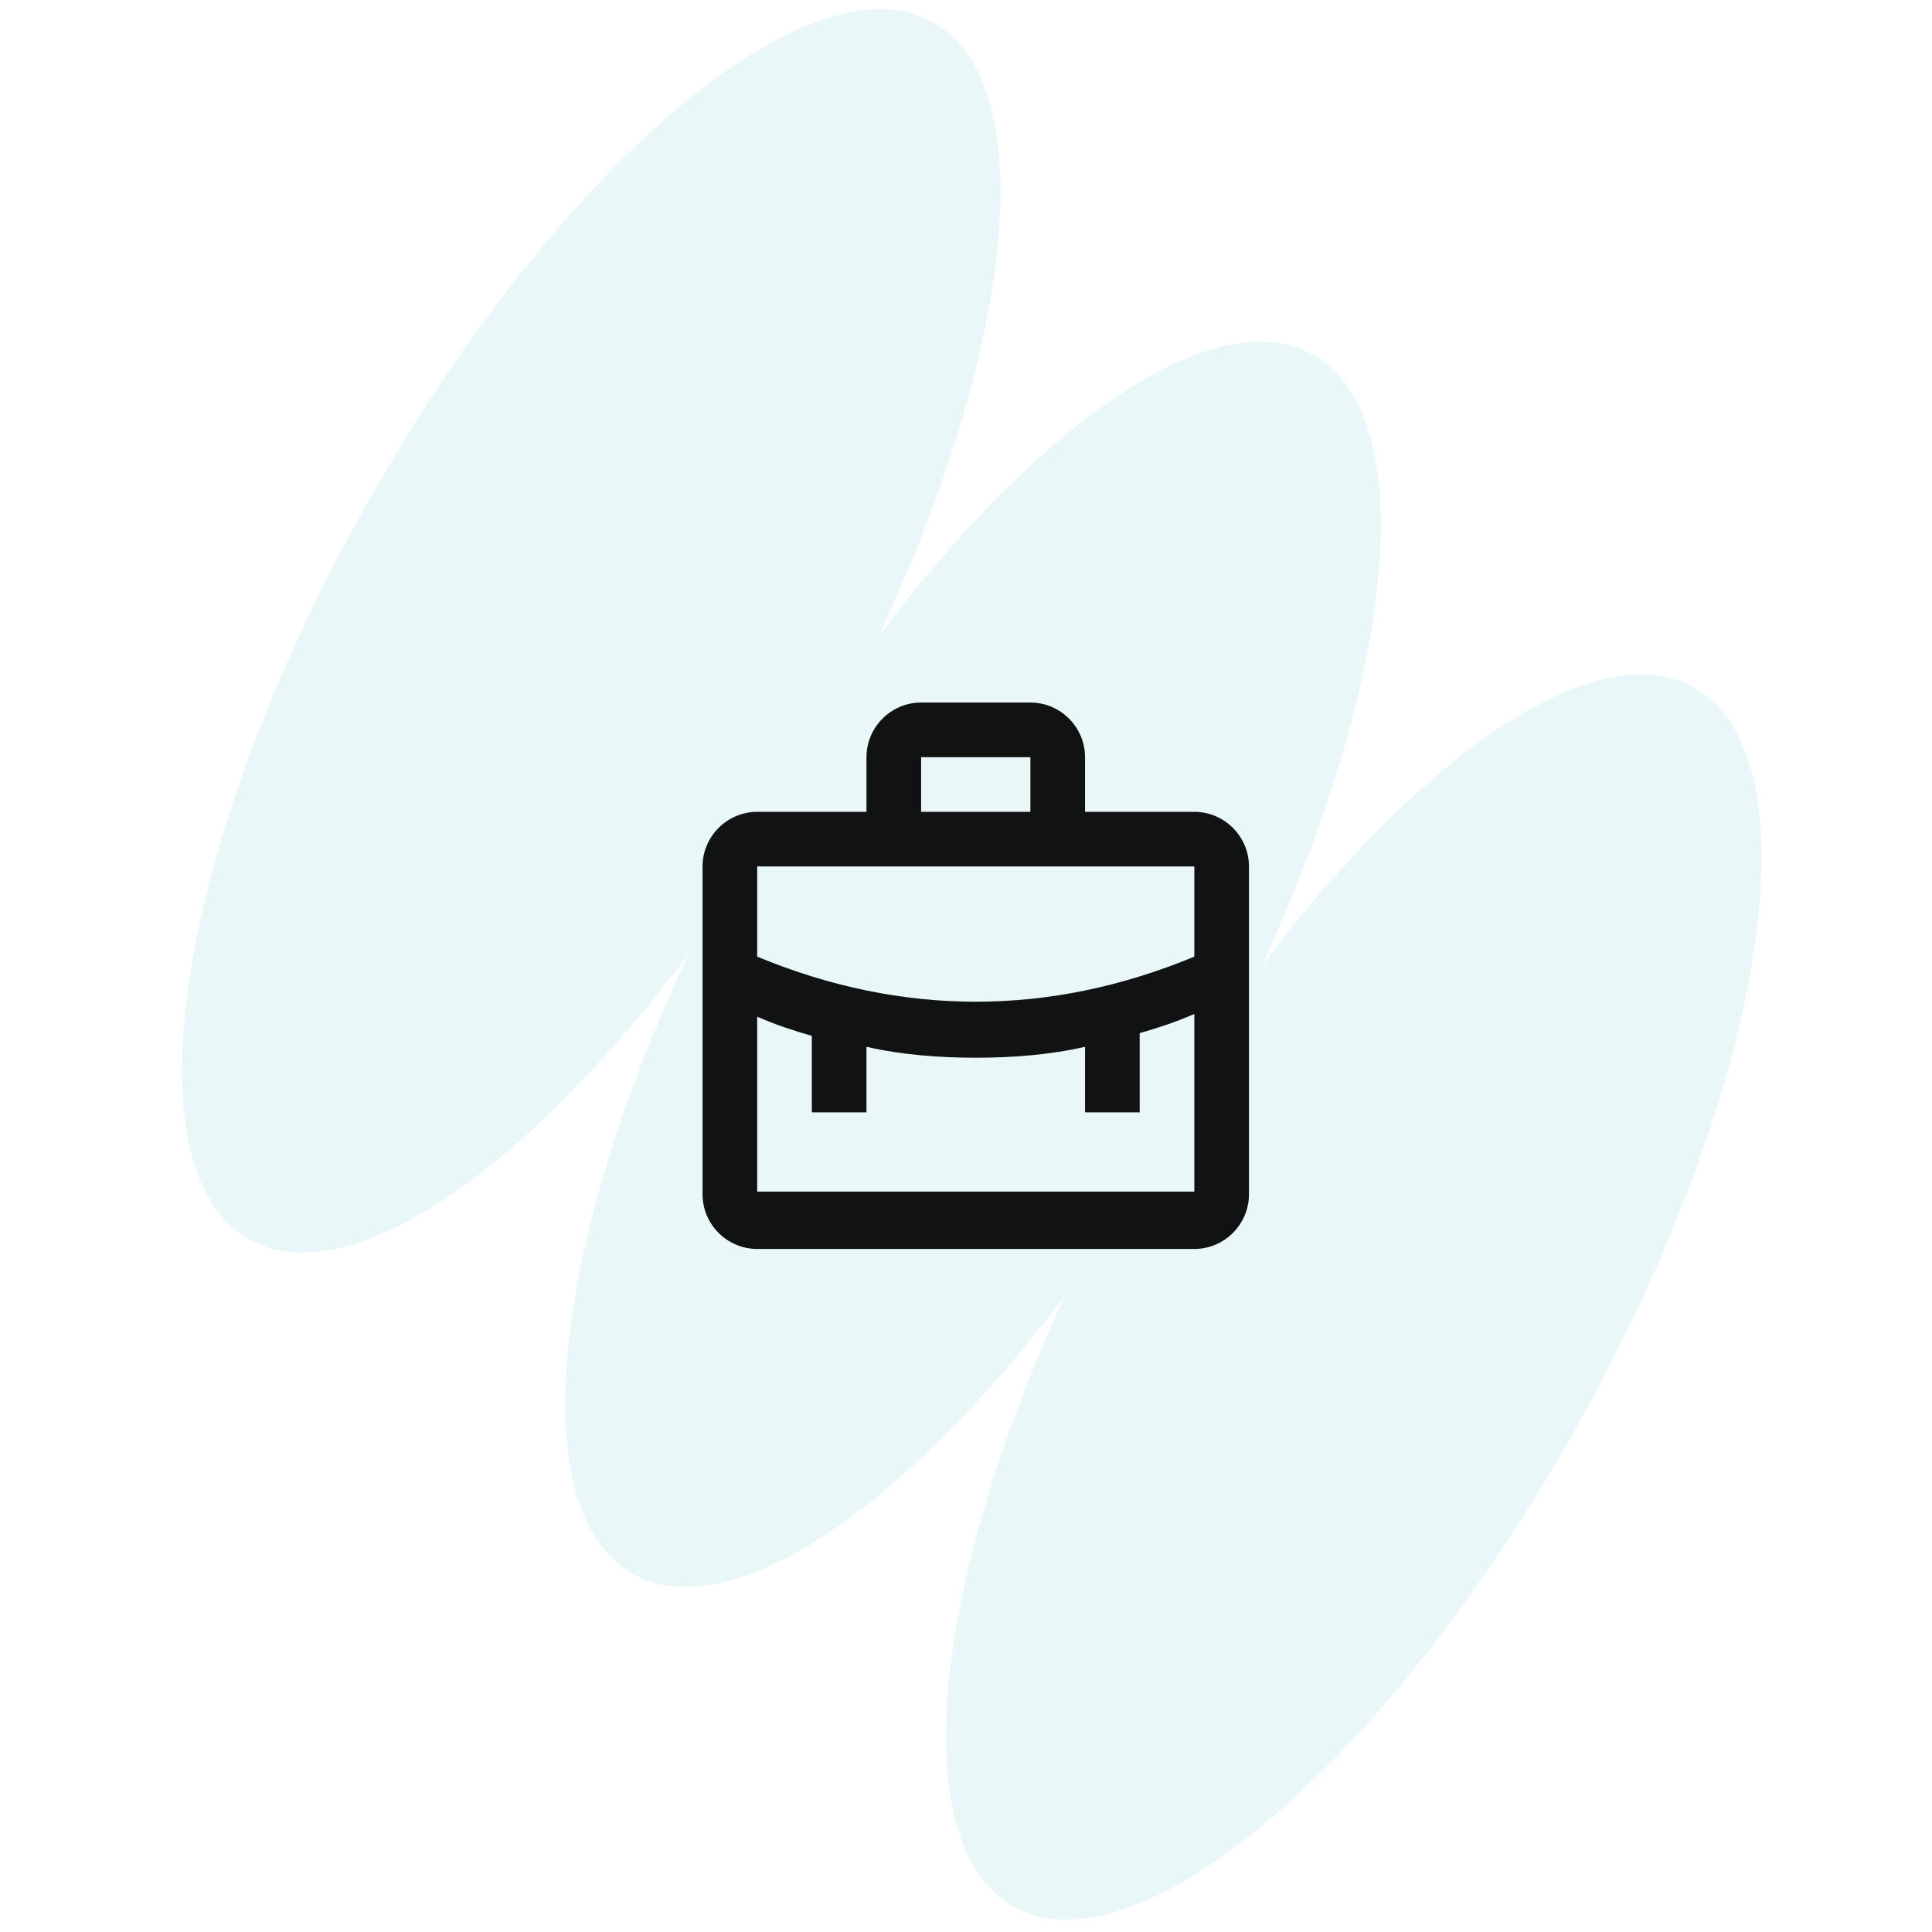
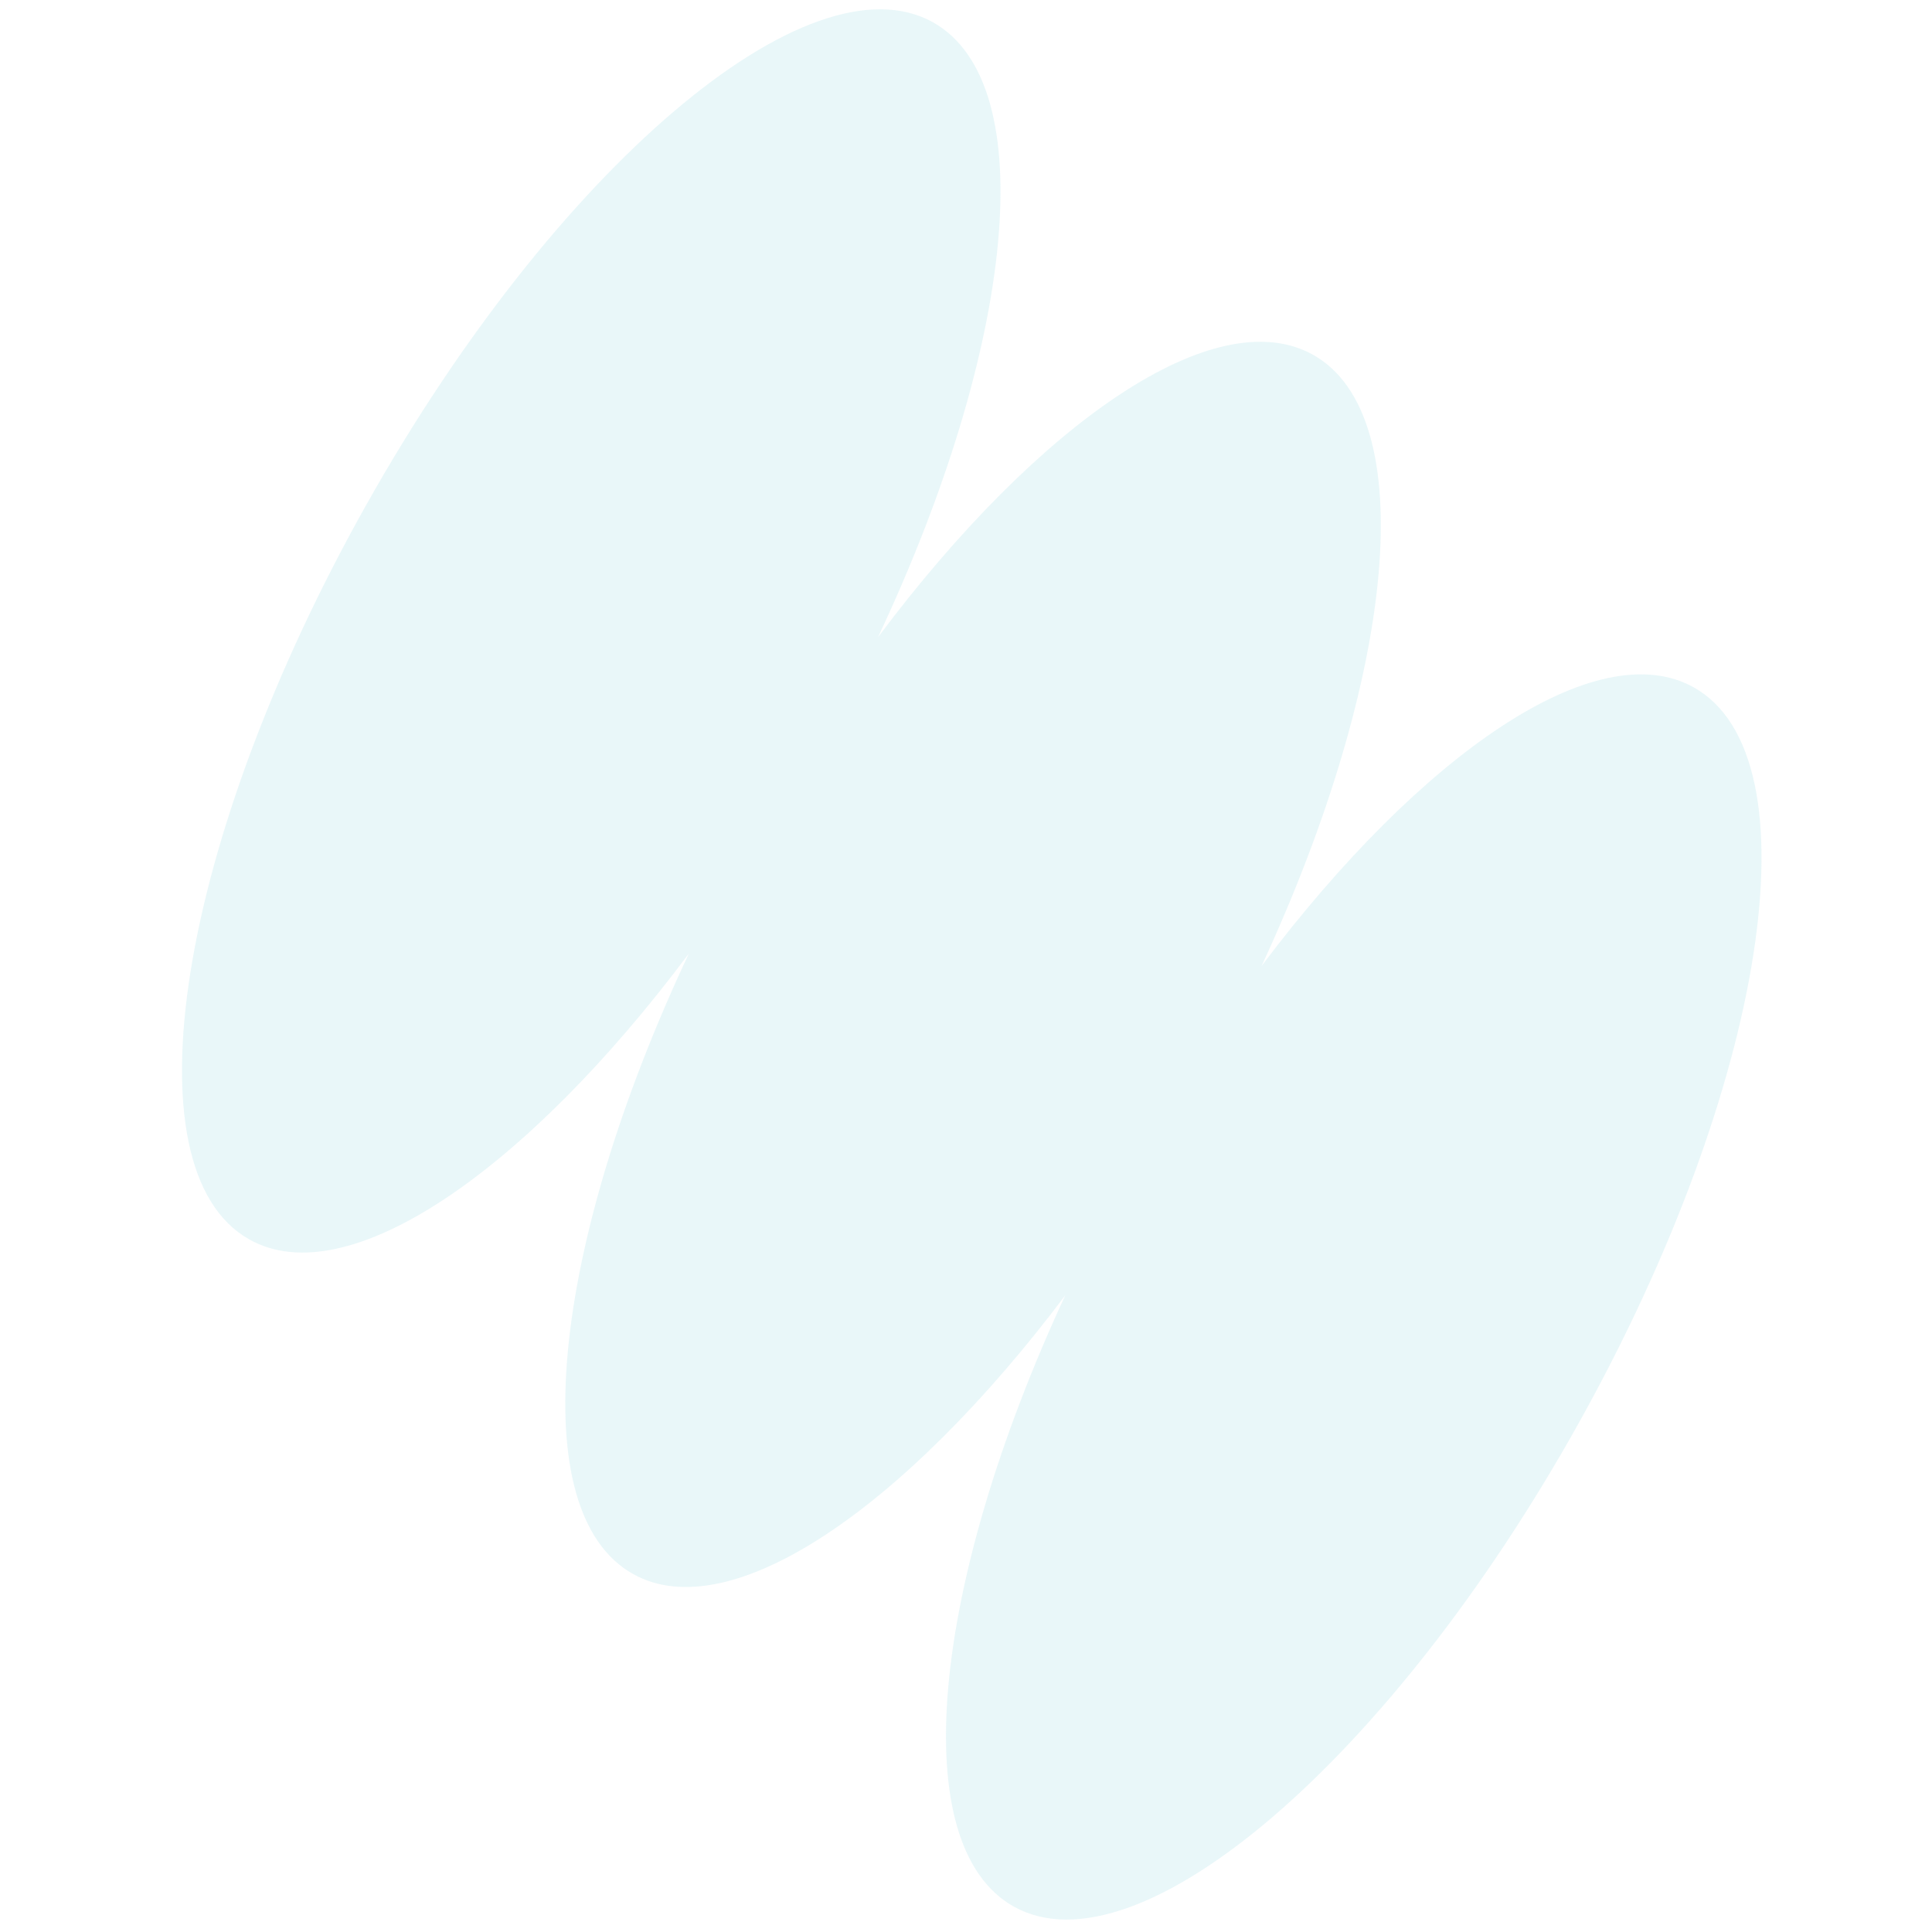
<svg xmlns="http://www.w3.org/2000/svg" width="99" height="99" viewBox="0 0 99 99" fill="none">
  <path opacity="0.12" fill-rule="evenodd" clip-rule="evenodd" d="M47.817 1.148C53.418 4.295 52.008 17.733 44.992 32.651C53.282 21.579 62.293 15.398 67.276 18.176C72.864 21.291 71.535 34.632 64.647 49.497C72.897 38.547 81.83 32.456 86.784 35.218C93.159 38.771 90.531 55.639 80.913 72.894C71.295 90.148 58.331 101.255 51.955 97.701C46.368 94.587 47.696 81.246 54.584 66.38C46.335 77.33 37.401 83.421 32.447 80.66C26.8 77.512 28.218 63.917 35.299 48.861C26.919 60.064 17.789 66.329 12.777 63.513C6.414 59.938 9.1 43.079 18.776 25.857C28.451 8.635 41.454 -2.427 47.817 1.148Z" fill="#43BBC9" />
-   <path d="M61.2 41.6H55.6V38.8C55.6 37.26 54.34 36 52.8 36H47.2C45.66 36 44.4 37.26 44.4 38.8V41.6H38.8C37.26 41.6 36 42.86 36 44.4V61.2C36 62.74 37.26 64 38.8 64H61.2C62.74 64 64 62.74 64 61.2V44.4C64 42.86 62.74 41.6 61.2 41.6ZM47.2 38.8H52.8V41.6H47.2V38.8ZM61.2 44.4V49.02C53.78 52.1 46.22 52.1 38.8 49.02V44.4H61.2ZM38.8 61.2V52.1C39.78 52.52 40.62 52.8 41.6 53.08V57H44.4V53.64C46.22 54.06 48.18 54.2 50 54.2C51.82 54.2 53.78 54.06 55.6 53.64V57H58.4V52.94C59.38 52.66 60.22 52.38 61.2 51.96V61.06H38.8V61.2Z" fill="#111312" />
</svg>